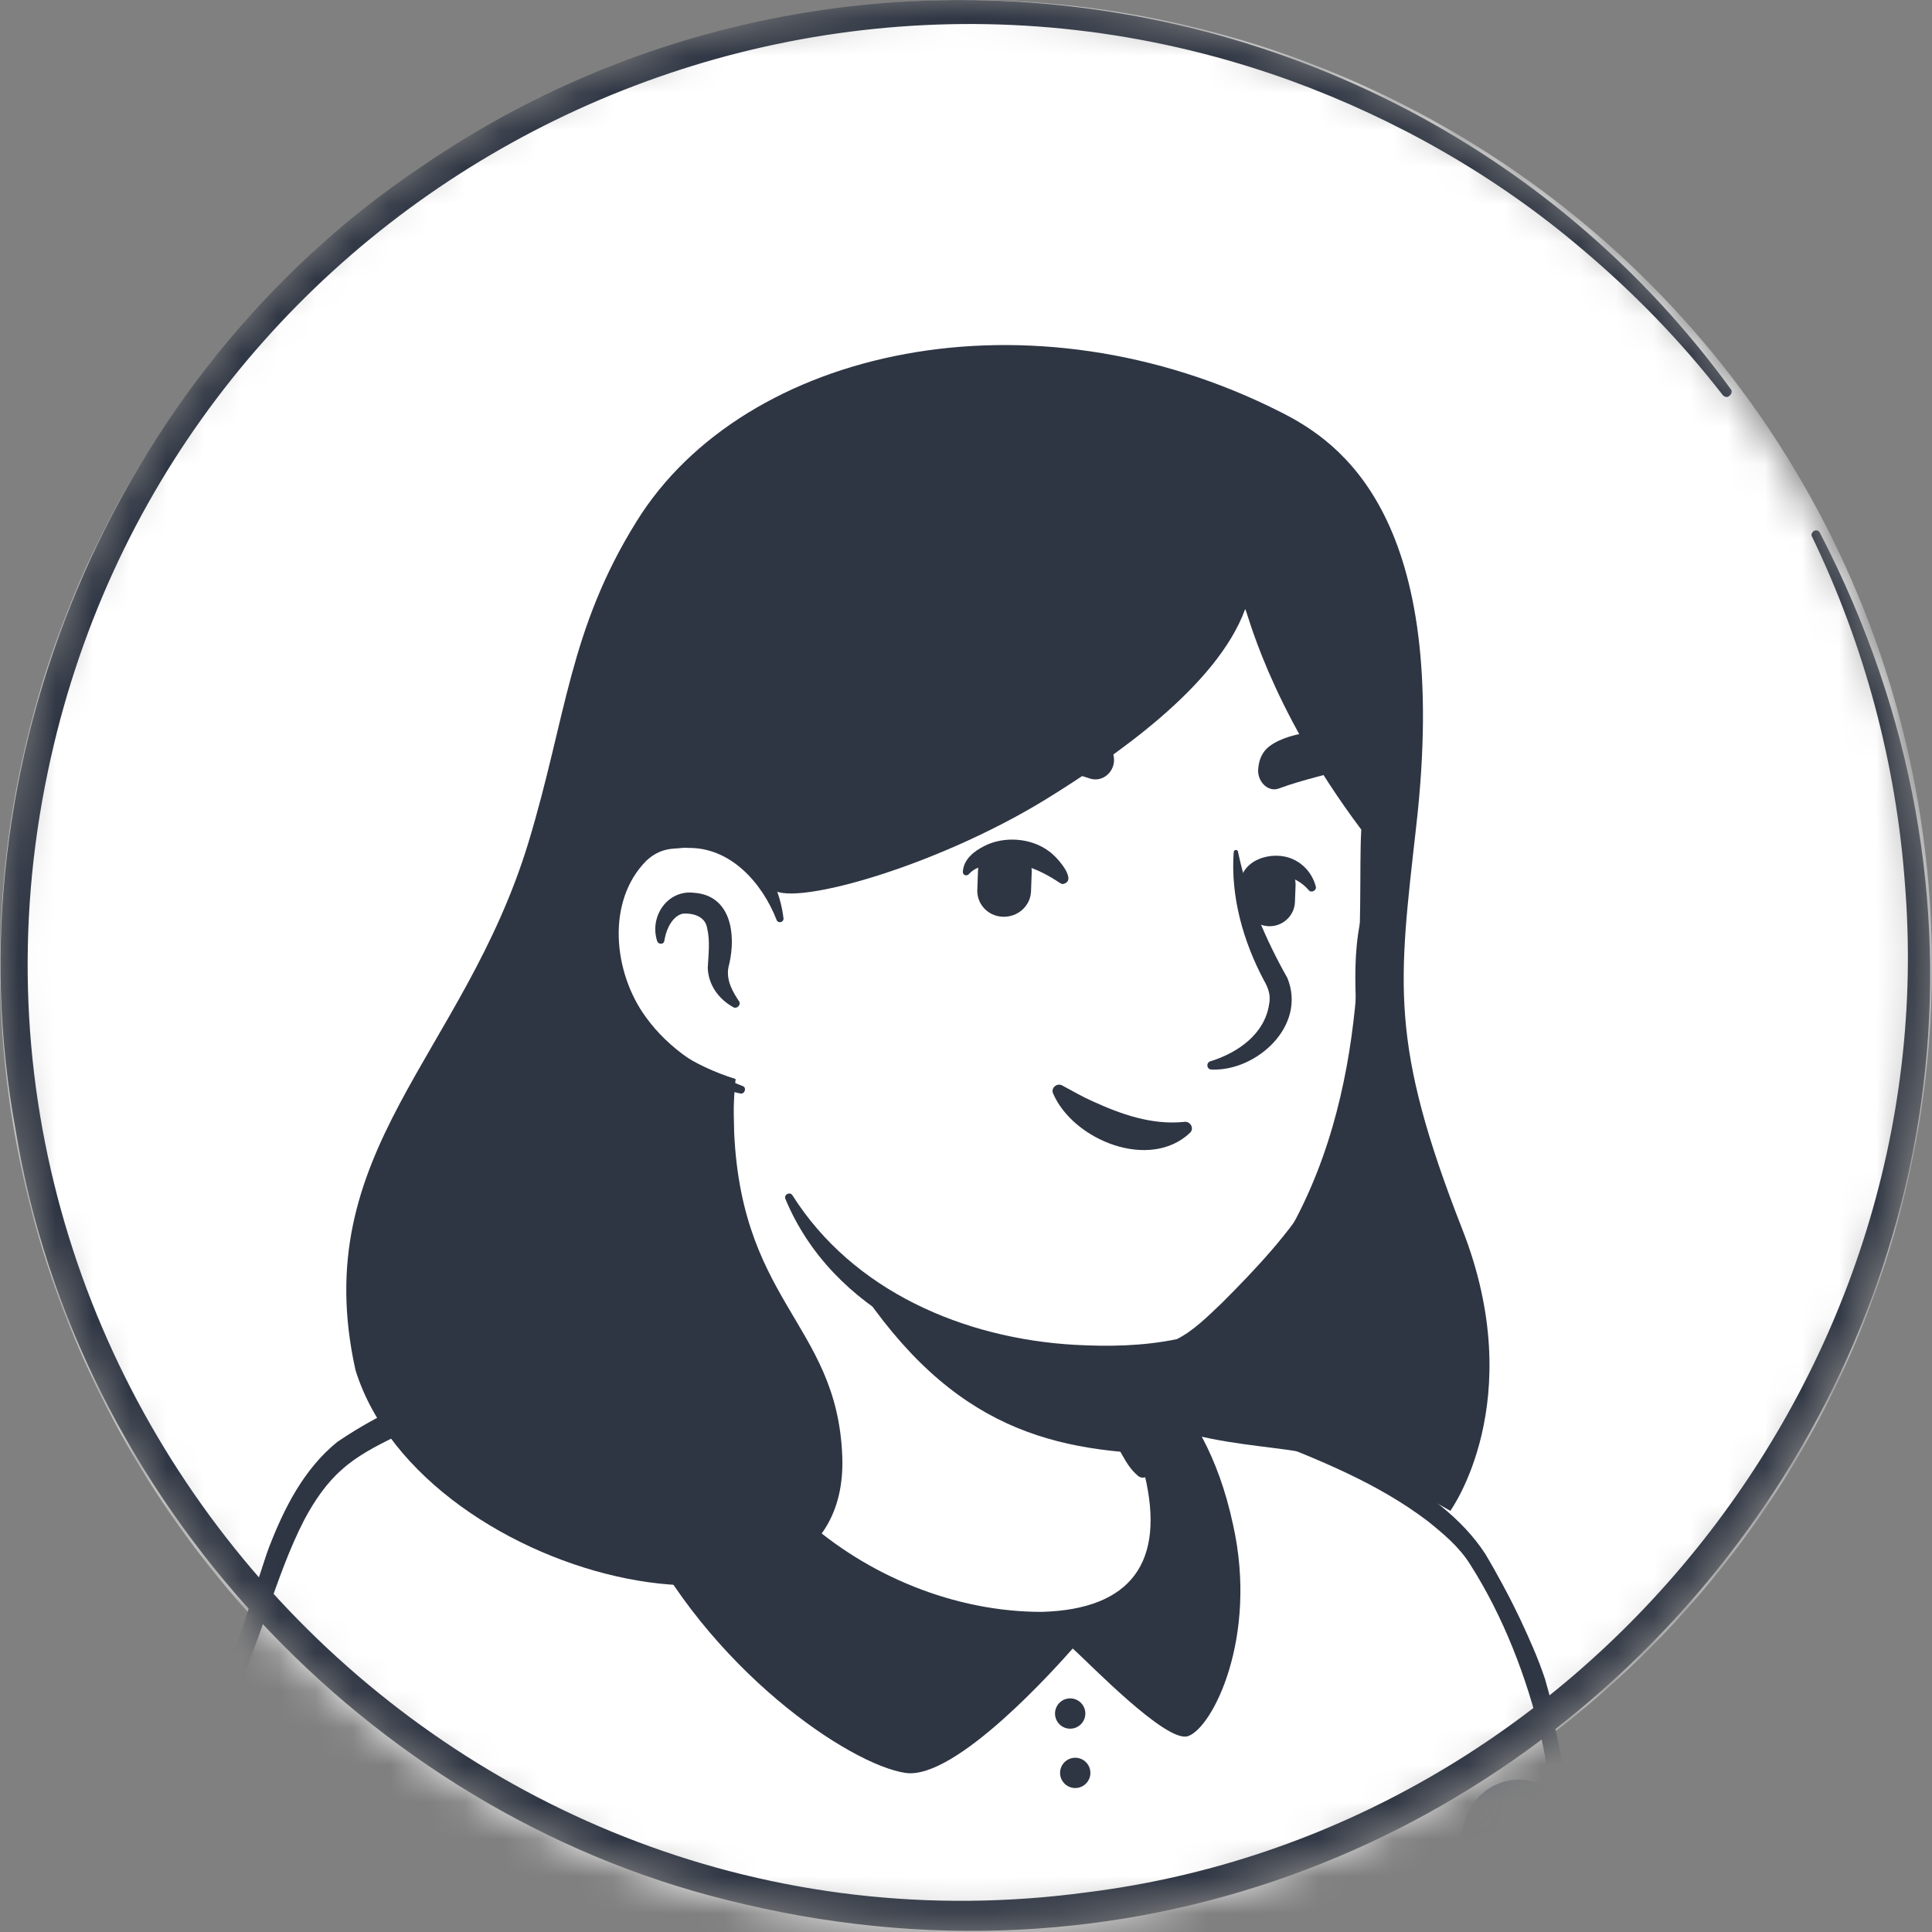
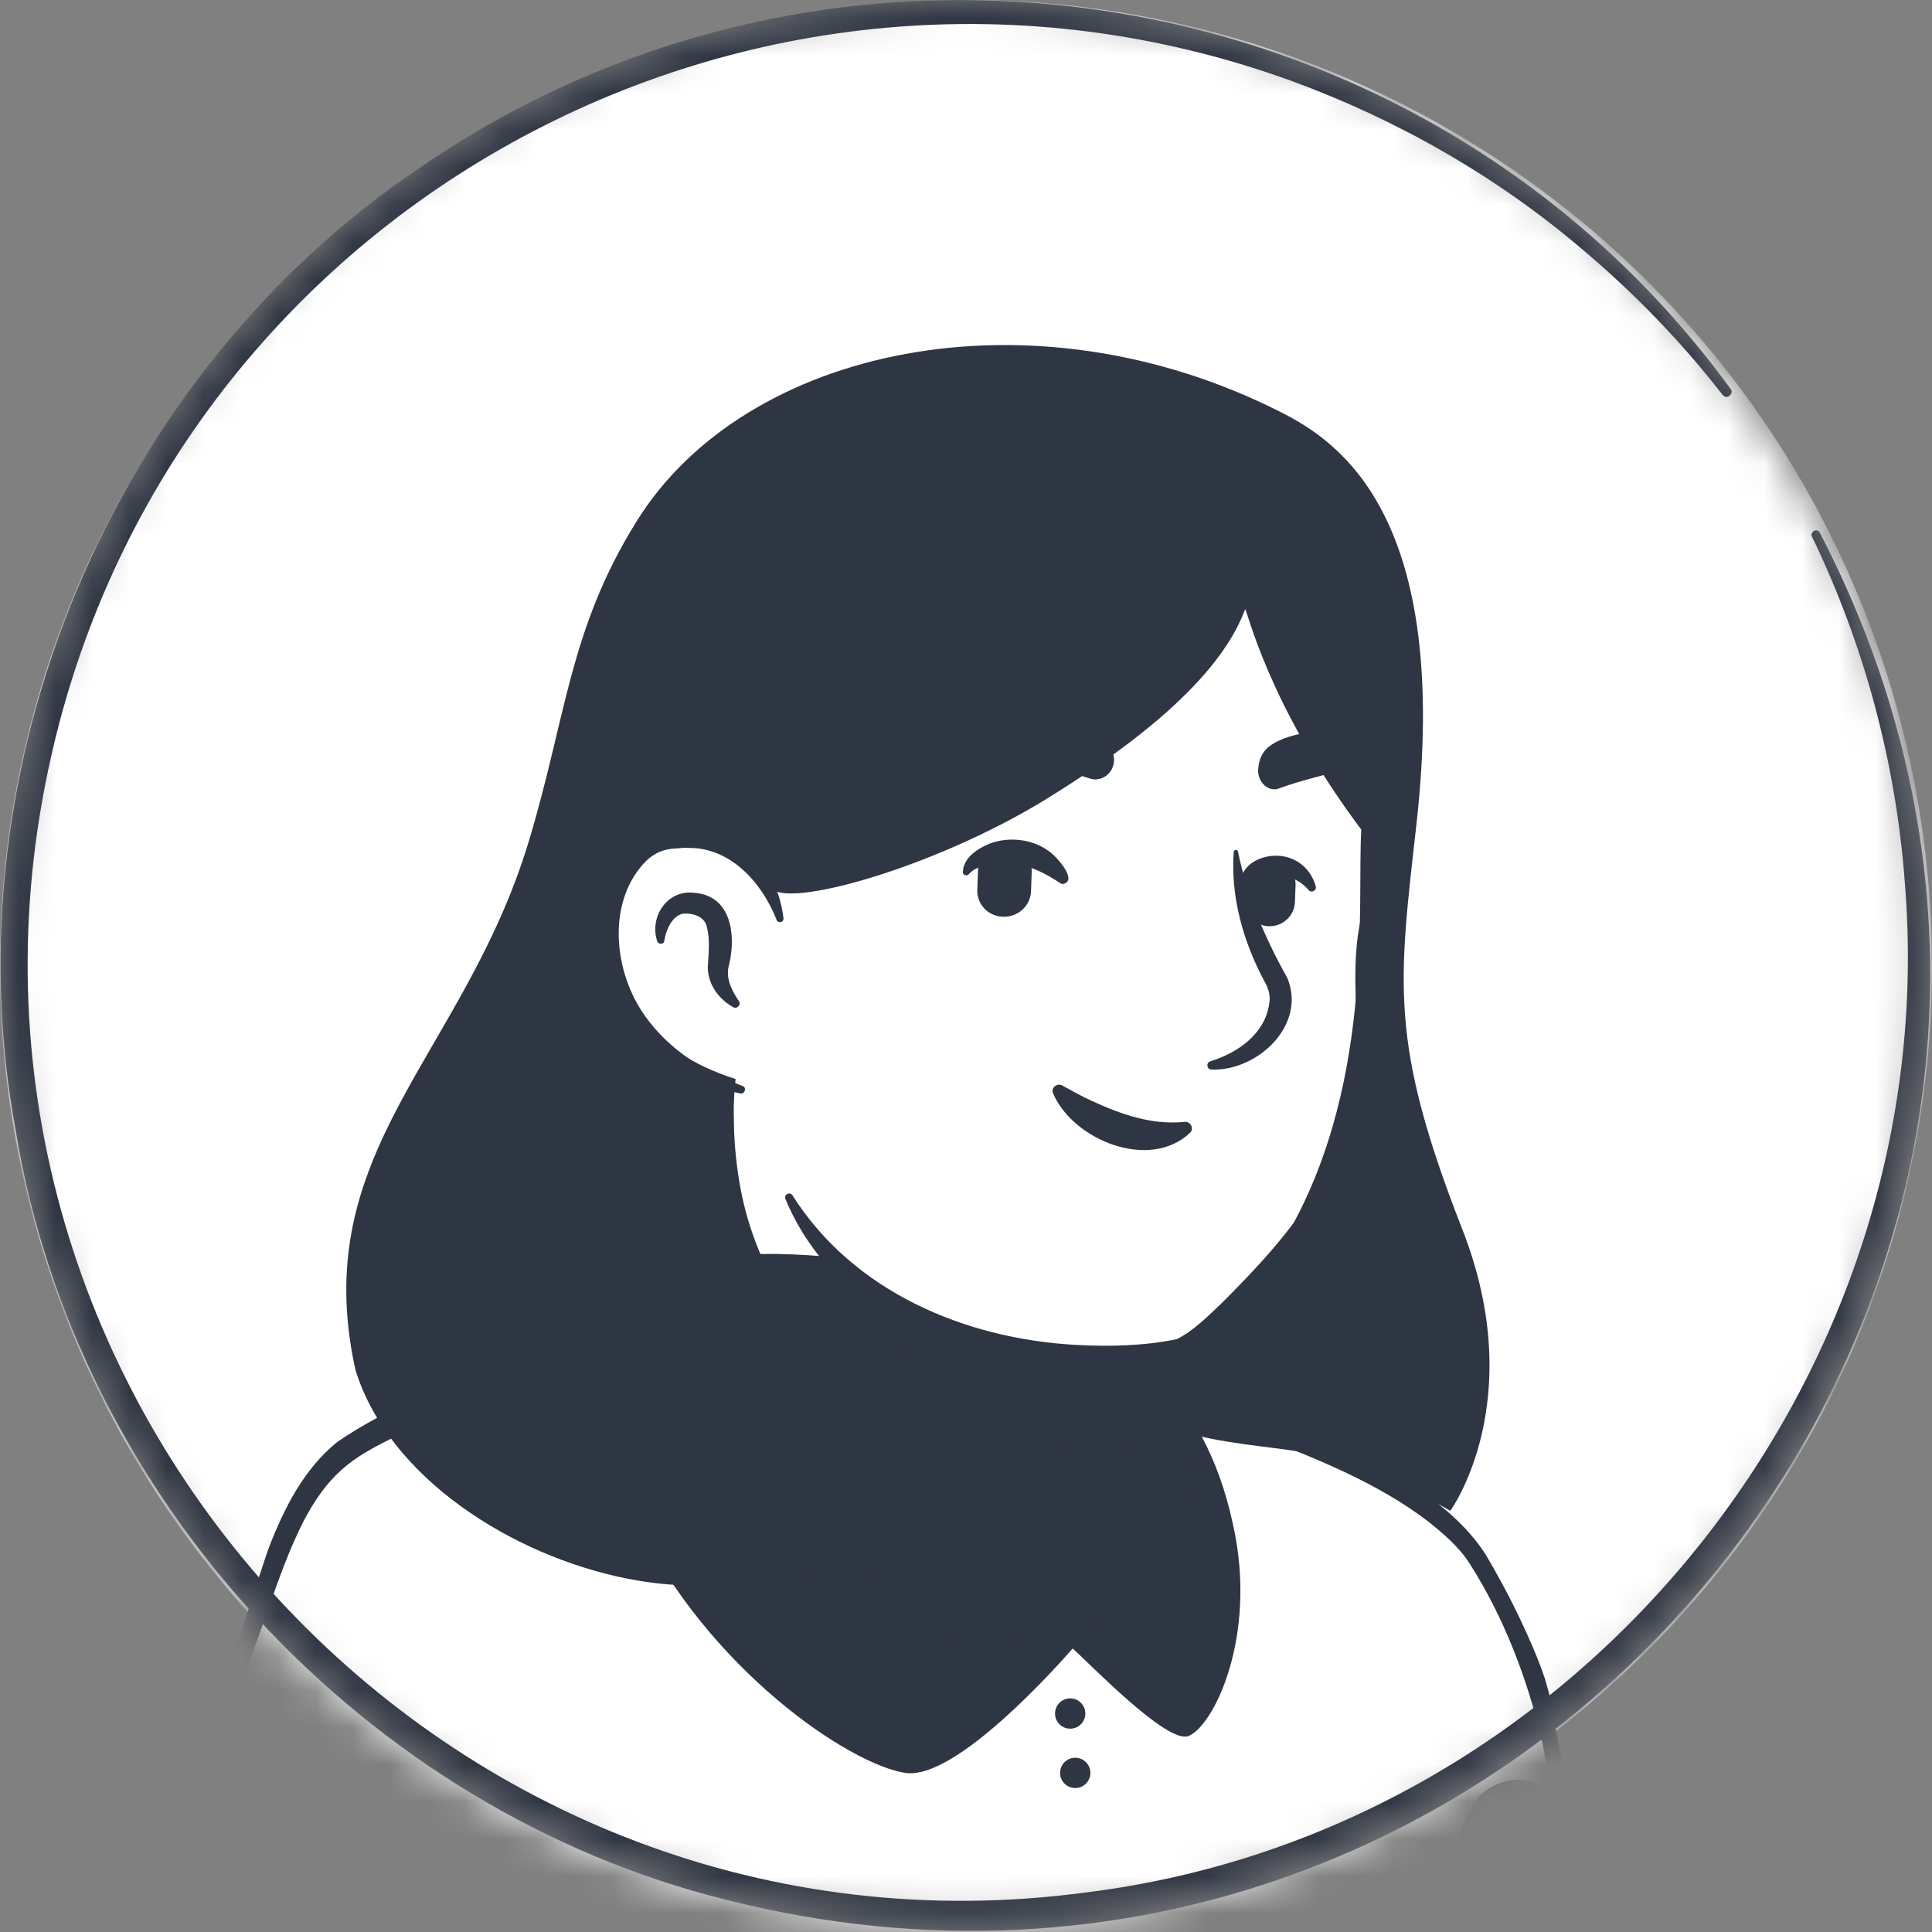
<svg xmlns="http://www.w3.org/2000/svg" width="52" height="52" viewBox="0 0 52 52" fill="none">
  <rect x="0" y="0" width="52" height="52" fill="#808080" stroke="none" />
  <mask id="mask0_628_1653" style="mask-type:alpha" maskUnits="userSpaceOnUse" x="0" y="0" width="52" height="52">
    <circle cx="25.915" cy="25.915" r="25.915" fill="#D9D9D9" />
  </mask>
  <g mask="url(#mask0_628_1653)">
    <circle cx="26" cy="26" r="26" fill="white" />
    <path d="M40.122 47.31C40.003 47.395 39.867 47.48 39.748 47.565C39.612 47.65 39.493 47.735 39.357 47.803C39.238 47.871 39.136 47.938 39.017 48.007C39 48.023 38.983 48.023 38.966 48.041C38.575 48.278 38.167 48.499 37.76 48.703C37.641 48.771 37.505 48.839 37.386 48.89C37.386 48.89 37.369 48.907 37.352 48.907C37.216 48.975 37.08 49.043 36.944 49.111C36.672 49.247 36.383 49.366 36.111 49.485C35.975 49.553 35.822 49.604 35.686 49.655C35.55 49.706 35.397 49.774 35.261 49.825C35.126 49.876 34.973 49.944 34.837 49.995C34.837 49.995 34.837 49.995 34.82 49.995C34.684 50.046 34.531 50.097 34.395 50.148C34.089 50.25 33.766 50.352 33.46 50.454C33.358 50.488 33.239 50.522 33.137 50.556C32.814 50.657 32.492 50.742 32.169 50.81C32.05 50.844 31.931 50.861 31.795 50.895C31.489 50.963 31.166 51.031 30.86 51.099C30.792 51.116 30.741 51.116 30.673 51.133C30.571 51.15 30.452 51.167 30.35 51.184C30.197 51.201 30.061 51.235 29.909 51.252C29.841 51.269 29.773 51.269 29.705 51.286C29.62 51.303 29.518 51.32 29.416 51.32C29.144 51.354 28.855 51.388 28.583 51.422C28.498 51.439 28.396 51.439 28.311 51.456H28.294C28.175 51.473 28.056 51.473 27.937 51.49C27.818 51.507 27.699 51.507 27.58 51.507C27.512 51.507 27.427 51.524 27.36 51.524C27.224 51.524 27.105 51.541 26.986 51.541C26.816 51.541 26.663 51.558 26.493 51.558C26.323 51.558 26.17 51.558 26 51.558C25.881 51.558 25.762 51.558 25.643 51.558C18.472 51.456 12.031 48.414 7.426 43.588C7.426 43.588 7.426 43.571 7.409 43.571C6.899 43.112 7.341 40.665 9.397 39.119C11.98 37.165 18.166 35.941 18.166 35.941C18.166 35.941 20.562 35.55 29.45 37.403C34.65 38.49 38.609 40.071 40.818 44.353C41.277 45.237 41.736 46.596 40.122 47.31Z" fill="white" />
    <path d="M29.501 37.216C32.763 37.878 36.247 38.592 38.932 40.75C39.833 41.481 40.427 42.552 40.92 43.588C41.158 44.098 41.396 44.625 41.583 45.186C41.685 45.559 41.838 45.984 41.753 46.426C41.736 46.545 41.634 46.698 41.549 46.783C41.158 47.174 40.733 47.412 40.308 47.718C37.81 49.451 34.938 50.675 31.965 51.32C25.337 52.765 18.166 51.643 12.337 48.16C10.4 46.987 8.616 45.559 7.086 43.877C6.916 43.673 6.916 43.333 6.916 43.112C6.933 42.603 7.069 42.11 7.239 41.651C7.647 40.597 8.174 39.544 9.074 38.813C9.72 38.371 10.417 37.997 11.131 37.691C13.374 36.74 15.736 36.077 18.166 35.805C18.37 35.788 18.404 36.077 18.2 36.111C15.872 36.587 13.561 37.301 11.402 38.269C10.621 38.66 9.788 39 9.159 39.612C8.565 40.258 8.14 41.056 7.8 41.872C7.579 42.365 7.426 43.146 7.494 43.537C8.565 44.812 9.822 45.933 11.182 46.902C18.625 52.102 29.925 52.442 37.844 48.108C38.558 47.718 39.255 47.276 39.918 46.817C40.24 46.596 40.58 46.409 40.835 46.154C40.852 46.137 40.835 46.154 40.835 46.171C40.835 46.188 40.818 46.205 40.818 46.205C40.835 46.001 40.767 45.729 40.682 45.458C40.376 44.472 39.884 43.435 39.357 42.535C38.524 41.192 37.114 40.343 35.686 39.663C34.701 39.204 33.664 38.847 32.61 38.507C31.557 38.167 30.486 37.878 29.416 37.623C29.144 37.556 29.229 37.165 29.501 37.216Z" fill="#2E3543" />
    <path d="M45.764 57.846H2.787C2.787 57.846 3.484 50.844 6.135 45.254C7.103 43.214 7.426 40.224 9.347 38.915C11.318 37.572 15.515 36.502 16.977 36.332C17.792 36.23 17.605 36.162 18.183 36.009C18.37 36.519 20.256 41.515 24.777 43.35C28.668 44.931 30.979 43.877 31.336 42.127C31.557 41.005 30.86 39.17 30.503 38.575C30.299 38.405 30.164 38.15 30.096 37.895L29.96 37.335C30.265 37.267 30.554 37.182 30.86 37.097C31.013 37.131 31.183 37.114 31.319 37.199C32.747 37.98 37.046 39.085 39.289 41.447C40.173 42.365 41.549 45.627 41.77 47.752C42.399 53.58 45.764 57.846 45.764 57.846Z" fill="white" />
    <path d="M46.002 57.948C33.256 57.982 15.362 58.135 2.804 58.084C2.651 58.084 2.532 57.948 2.549 57.795C2.702 56.588 2.906 55.416 3.144 54.226C3.773 50.98 4.724 47.786 6.152 44.812C6.73 43.418 7.019 41.957 7.715 40.597C8.123 39.782 8.735 39 9.551 38.541C10.859 37.76 12.303 37.267 13.748 36.825C14.615 36.57 15.498 36.332 16.382 36.162C16.824 36.06 17.266 36.077 17.673 35.907C17.894 35.822 18.319 35.567 18.455 35.89C19.696 39.102 22.092 42.144 25.439 43.282C27.173 43.911 30.181 44.438 31.064 42.314C31.336 41.515 31.081 40.648 30.843 39.85C30.707 39.442 30.538 39.017 30.334 38.677L30.384 38.728C30.079 38.473 29.909 38.065 29.858 37.691L29.773 37.352C29.739 37.216 29.824 37.08 29.96 37.046C30.266 36.995 30.571 36.893 30.877 36.808C31.047 36.808 31.319 36.842 31.54 36.961C33.409 37.827 35.533 38.456 37.318 39.544C38.321 40.139 39.34 40.835 39.986 41.838C41.175 43.826 41.94 46.086 42.161 48.38C42.637 51.66 43.962 54.804 45.866 57.506L45.934 57.591L45.968 57.625L45.984 57.642C45.984 57.642 45.984 57.625 46.002 57.676C46.019 57.778 46.019 57.897 46.002 57.948ZM45.543 57.727C45.509 57.778 45.509 57.897 45.543 57.948C45.577 57.982 45.56 57.965 45.56 57.965L45.543 57.948L45.509 57.897L45.441 57.812C44.37 56.18 43.486 54.43 42.841 52.612C42.331 51.269 41.957 49.876 41.753 48.448C41.685 47.939 41.6 47.259 41.481 46.766C41.09 45.135 40.462 43.503 39.561 42.093C39.272 41.634 38.847 41.277 38.422 40.937C37.08 39.918 35.499 39.289 33.936 38.677L32.339 38.082C31.812 37.878 31.183 37.657 30.86 37.335H30.996C30.69 37.437 30.384 37.522 30.079 37.59L30.266 37.284L30.351 37.623C30.419 37.929 30.486 38.201 30.724 38.405C30.741 38.422 30.758 38.439 30.775 38.456C31.234 39.289 31.506 40.156 31.642 41.09C31.931 42.705 30.911 43.979 29.348 44.285C27.19 44.71 24.607 43.775 22.822 42.569C20.579 40.988 18.965 38.643 17.979 36.111L18.285 36.264C18.132 36.315 18.03 36.366 17.877 36.434C17.724 36.519 17.538 36.57 17.367 36.604C17.384 36.706 17.334 36.4 17.401 36.808C17.079 36.842 16.824 36.859 16.518 36.927C15.651 37.063 14.784 37.267 13.935 37.505C12.796 37.81 11.675 38.184 10.621 38.677C10.094 38.932 9.585 39.204 9.194 39.561C8.786 39.918 8.463 40.394 8.191 40.903C7.392 42.45 7.002 44.302 6.186 45.865C4.486 49.655 3.535 53.784 3.076 57.914L2.821 57.642C15.158 57.591 33.002 57.659 45.543 57.727Z" fill="#2E3543" />
    <path d="M31.965 46.732C31.37 46.902 29.297 44.744 28.872 44.37C28.481 44.812 25.728 47.922 24.369 47.718C22.873 47.497 19.05 44.931 17.113 40.903C16.042 38.694 16.008 37.352 16.127 36.621C16.178 36.281 16.28 36.06 16.331 35.941C16.501 35.55 17.724 34.038 18.03 34.055V34.072C18.183 35.703 18.71 37.284 19.594 38.66C20.681 40.343 22.398 42.365 24.794 43.333C28.685 44.914 30.707 43.35 31.047 41.6C31.268 40.478 30.877 39.153 30.52 38.558C30.316 38.388 30.18 38.133 30.113 37.878L29.977 37.318C30.282 37.25 30.571 37.165 30.877 37.08C30.962 37.046 31.064 37.029 31.149 36.995C31.2 37.063 31.268 37.131 31.319 37.199C32.033 38.014 32.781 39.136 33.188 41.039C33.868 44.081 32.628 46.528 31.965 46.732Z" fill="#2E3543" />
    <path d="M28.804 46.528C29.029 46.528 29.212 46.346 29.212 46.12C29.212 45.895 29.029 45.712 28.804 45.712C28.579 45.712 28.396 45.895 28.396 46.12C28.396 46.346 28.579 46.528 28.804 46.528Z" fill="#2E3543" />
    <path d="M28.94 48.125C29.165 48.125 29.348 47.943 29.348 47.718C29.348 47.492 29.165 47.31 28.94 47.31C28.715 47.31 28.532 47.492 28.532 47.718C28.532 47.943 28.715 48.125 28.94 48.125Z" fill="#2E3543" />
-     <path d="M11.199 57.846L10.434 51.541" stroke="#5D6675" stroke-width="3" stroke-miterlimit="10" stroke-linecap="round" stroke-linejoin="round" />
    <path d="M40.886 49.4C40.886 49.4 40.377 50.641 40.53 51.881C40.682 53.121 41.124 54.94 40.496 57.846" stroke="#5D6675" stroke-width="3" stroke-miterlimit="10" stroke-linecap="round" stroke-linejoin="round" />
    <path d="M18.03 34.055C18.03 34.055 23.519 32.355 31.166 36.978C31.166 36.978 33.273 42.654 31.965 43.52C30.656 44.387 26.544 44.472 23.672 43.52C20.783 42.586 17.079 37.912 18.03 34.055Z" fill="#2E3543" />
-     <path d="M31.098 41.736C30.741 43.486 28.43 44.54 24.538 42.959C20.494 41.328 18.744 37.437 18.302 36.281C20.698 31.795 19.032 28.685 19.032 28.685C24.555 28.209 29.381 34.667 29.381 34.667L30.129 37.861C30.197 38.133 30.333 38.371 30.537 38.541C30.894 39.17 31.319 40.614 31.098 41.736Z" fill="white" />
    <path d="M18.217 36.332C18.54 35.839 18.744 35.261 18.88 34.701C19.134 33.528 19.219 32.339 19.236 31.149V30.707C19.185 30.265 19.032 29.807 18.863 29.399C18.642 28.855 19.44 28.515 19.695 29.059C19.729 29.127 19.729 29.246 19.729 29.314C19.78 31.625 19.882 34.599 18.421 36.519C18.319 36.621 18.115 36.468 18.217 36.332Z" fill="#2E3543" />
    <path d="M29.568 34.633C29.823 34.786 29.908 34.99 29.942 35.194C30.044 35.601 30.01 36.043 30.112 36.468C30.197 36.876 30.452 37.267 30.52 37.691C30.605 38.133 30.86 39.068 30.962 39.527C30.996 39.629 30.928 39.748 30.809 39.765C30.741 39.782 30.69 39.765 30.639 39.731C30.418 39.544 30.316 39.357 30.18 39.119C29.959 38.711 29.806 38.337 29.67 37.879C29.551 37.471 29.602 37.029 29.5 36.604C29.416 36.196 29.178 35.805 29.093 35.38C29.042 35.176 29.025 34.956 29.178 34.701C29.279 34.599 29.45 34.565 29.568 34.633Z" fill="#2E3543" />
    <path d="M30.792 39.119C27.546 38.949 24.895 37.929 22.312 33.324C24.487 35.245 27.053 35.975 29.755 36.315L30.112 37.879C30.18 38.15 30.588 38.949 30.792 39.119Z" fill="#2E3543" />
    <path d="M30.656 38.49C31.234 39.578 31.574 40.937 31.217 42.144C30.945 42.993 30.163 43.622 29.314 43.86C27.342 44.387 25.065 43.554 23.315 42.62C21.157 41.413 19.559 39.391 18.54 37.182C18.472 37.012 18.709 36.876 18.811 37.046C19.168 37.76 19.576 38.456 20.035 39.085C20.494 39.731 21.021 40.325 21.615 40.852C23.349 42.416 25.694 43.384 28.039 43.384C30.452 43.316 31.37 42.042 30.809 39.697C30.724 39.323 30.588 38.932 30.401 38.609C30.299 38.473 30.554 38.32 30.656 38.49Z" fill="#2E3543" />
    <path d="M37.233 18.081C37.538 19.509 37.691 20.664 36.859 24.471C36.043 28.26 38.031 29.042 33.324 35.108C31.404 37.59 26.748 36.893 22.975 34.327C21.701 33.46 21.157 31.234 20.205 29.654C19.457 28.413 19.117 29.705 18.132 28.634C16.789 27.173 15.175 24.233 15.974 19.033C17.265 10.604 23.944 9.618 28.889 10.553C33.868 11.505 36.417 14.325 37.233 18.081Z" fill="white" />
    <path d="M18.982 30.146C18.591 29.484 18.081 28.906 17.605 28.294C17.146 27.665 16.772 26.969 16.466 26.255C14.444 21.293 15.226 14.309 20.188 11.386C22.244 10.196 24.725 9.907 27.037 10.094C31.982 10.451 36.519 12.728 37.589 17.962C38.167 20.273 37.386 22.652 36.944 24.913C36.74 26.034 36.91 27.19 36.893 28.345C36.876 29.518 36.553 30.69 36.111 31.778C35.839 32.526 35.363 33.188 34.87 33.8C34.055 34.786 33.239 35.788 32.203 36.553C31.965 36.723 31.54 36.808 31.251 36.842C30.452 36.961 29.671 36.995 28.872 36.944C25.745 36.808 22.397 35.295 21.14 32.271C21.089 32.152 21.259 32.067 21.327 32.169C22.958 34.752 25.949 36.026 28.923 36.196C29.84 36.247 30.775 36.23 31.676 36.043C32.117 35.822 32.508 35.431 32.882 35.075C33.8 34.157 34.734 33.171 35.397 32.05C36.196 30.537 36.638 28.889 36.502 27.173C36.468 26.408 36.451 25.609 36.604 24.845C36.74 24.08 36.91 23.349 37.012 22.567C37.114 21.82 37.165 21.055 37.165 20.307C37.08 18.115 36.366 15.855 34.972 14.156C31.897 10.332 24.623 9.329 20.528 11.946C17.945 13.544 16.738 16.535 16.348 19.441C15.753 22.924 15.923 26.357 18.693 28.889L19.508 29.739C19.831 30.113 19.253 30.554 18.982 30.146Z" fill="#2E3543" />
    <path d="M20.987 24.742C20.987 24.742 20.46 22.194 17.979 22.499C15.838 22.771 15.09 27.903 19.95 29.331" fill="white" />
    <path d="M19.729 27.105C19.338 26.884 19.067 26.51 19.049 26.051C19.067 25.711 19.117 25.32 19.032 24.98C18.982 24.658 18.642 24.573 18.387 24.59C18.115 24.641 17.945 24.98 17.894 25.252C17.894 25.269 17.877 25.32 17.877 25.337C17.86 25.422 17.724 25.422 17.69 25.337C17.469 24.675 17.962 23.944 18.676 24.029C19.678 24.097 19.814 25.15 19.627 25.949C19.525 26.289 19.661 26.595 19.848 26.884L19.882 26.935C19.967 27.037 19.831 27.173 19.729 27.105Z" fill="#2E3543" />
    <path d="M33.324 22.941C33.579 24.148 34.055 25.269 34.65 26.323C35.176 27.614 33.817 28.838 32.61 28.787C32.474 28.787 32.457 28.6 32.576 28.566C33.341 28.328 34.038 27.818 34.157 27.037C34.208 26.799 34.14 26.595 34.021 26.391C33.46 25.337 33.12 24.131 33.205 22.941C33.205 22.856 33.324 22.856 33.324 22.941Z" fill="#2E3543" />
    <path d="M20.902 24.759C20.511 23.757 19.661 22.805 18.523 22.822C18.421 22.805 18.251 22.839 18.149 22.839C17.86 22.856 17.622 22.958 17.401 23.162C16.314 24.25 16.501 26.17 17.384 27.377C17.69 27.801 18.081 28.175 18.523 28.481C18.965 28.787 19.457 29.025 19.984 29.229C20.103 29.263 20.052 29.45 19.933 29.433C18.795 29.195 17.707 28.634 16.959 27.699C15.804 26.306 15.566 23.978 16.942 22.618C17.248 22.346 17.673 22.142 18.098 22.142C18.234 22.142 18.438 22.109 18.574 22.142C19.288 22.177 19.967 22.533 20.409 23.094C20.8 23.57 21.021 24.148 21.089 24.726C21.089 24.828 20.936 24.861 20.902 24.759Z" fill="#2E3543" />
    <path d="M32.033 30.486C30.945 31.523 28.889 30.69 28.345 29.433C28.277 29.28 28.447 29.144 28.583 29.212C28.872 29.365 29.127 29.518 29.399 29.637C30.18 29.994 30.996 30.282 31.863 30.197C32.033 30.163 32.152 30.367 32.033 30.486Z" fill="#2E3543" />
    <path d="M26.985 24.674C26.578 24.657 26.272 24.318 26.306 23.91L26.323 23.434C26.34 23.026 26.68 22.72 27.087 22.754C27.495 22.771 27.801 23.111 27.767 23.519L27.75 23.995C27.733 24.386 27.393 24.692 26.985 24.674Z" fill="#2E3543" />
    <path d="M34.14 24.929C33.766 24.912 33.477 24.59 33.494 24.216L33.511 23.774C33.528 23.4 33.851 23.111 34.225 23.128C34.598 23.145 34.887 23.468 34.87 23.842L34.853 24.284C34.836 24.657 34.514 24.946 34.14 24.929Z" fill="#2E3543" />
    <path d="M28.515 23.757C27.954 23.383 27.343 23.128 26.663 23.264C26.442 23.298 26.221 23.366 26.085 23.519C26.034 23.587 25.915 23.57 25.915 23.468C25.932 23.128 26.221 22.907 26.493 22.771C27.02 22.499 27.75 22.55 28.226 22.907C28.396 23.009 28.974 23.638 28.668 23.774C28.6 23.808 28.566 23.791 28.515 23.757Z" fill="#2E3543" />
    <path d="M33.375 23.842C33.375 23.128 34.259 22.873 34.803 23.128C35.108 23.264 35.329 23.536 35.414 23.859C35.448 23.961 35.295 24.046 35.227 23.961C34.938 23.621 34.446 23.451 34.055 23.655C33.936 23.723 33.919 23.774 33.885 23.842C33.885 24.182 33.392 24.165 33.375 23.842Z" fill="#2E3543" />
    <path d="M29.331 20.953C29.688 21.072 30.044 20.749 29.976 20.358C29.942 20.154 29.858 19.95 29.688 19.797C29.178 19.338 27.07 18.931 25.796 19.526C24.674 20.069 27.699 20.409 29.331 20.953Z" fill="#2E3543" />
    <path d="M34.412 21.225C34.123 21.327 33.817 21.021 33.868 20.664C33.885 20.477 33.953 20.29 34.089 20.154C34.497 19.746 35.89 19.424 36.774 20.052C37.538 20.579 35.737 20.732 34.412 21.225Z" fill="#2E3543" />
    <path d="M39.358 33.086C37.387 28.056 37.642 26.476 38.117 22.244C39.069 13.918 36.061 11.896 34.481 11.097C27.751 7.681 20.036 9.346 17.131 14.037C15.312 16.96 15.244 19.305 14.225 22.669C12.474 28.43 8.26 30.979 9.568 36.876C11.37 42.688 22.891 45.254 22.67 39.204C22.534 35.55 19.799 35.058 19.747 30.011C19.747 29.671 19.765 29.348 19.799 29.042C15.108 27.564 15.856 22.533 17.98 22.262C19.459 22.075 20.24 22.907 20.631 23.604C20.665 23.706 20.716 23.791 20.767 23.893C21.107 24.471 25.117 23.383 28.176 21.497C29.961 20.392 32.748 18.489 33.512 16.399C33.546 16.314 34.09 18.931 36.639 22.329C36.52 24.352 37.03 29.399 34.447 33.562C32.578 36.604 30.233 36.876 30.233 36.876C30.233 38.898 33.818 38.796 35.313 39.136C37.183 39.544 39.035 40.665 39.035 40.665C39.035 40.665 41.176 37.726 39.358 33.086Z" fill="#2E3543" />
    <path d="M48.975 14.325C59.29 34.191 41.158 56.605 19.543 51.133C9.839 48.72 2.039 40.309 0.425 30.435C-1.41 20.613 3.025 10.06 11.318 4.503C22.686 -3.314 38.439 -0.714 46.579 10.468C46.63 10.519 46.613 10.604 46.545 10.655C46.494 10.706 46.409 10.689 46.358 10.621C45.237 9.176 43.962 7.868 42.569 6.695C40.275 4.741 37.59 3.212 34.752 2.175C20.307 -3.059 4.452 5.642 1.292 20.749C-2.277 37.675 12.116 53.258 29.28 50.929C42.518 49.264 52.357 37.046 51.269 23.757C51.032 20.545 50.182 17.367 48.771 14.444C48.737 14.393 48.771 14.325 48.822 14.291C48.873 14.258 48.941 14.274 48.975 14.325Z" fill="#2E3543" />
  </g>
</svg>